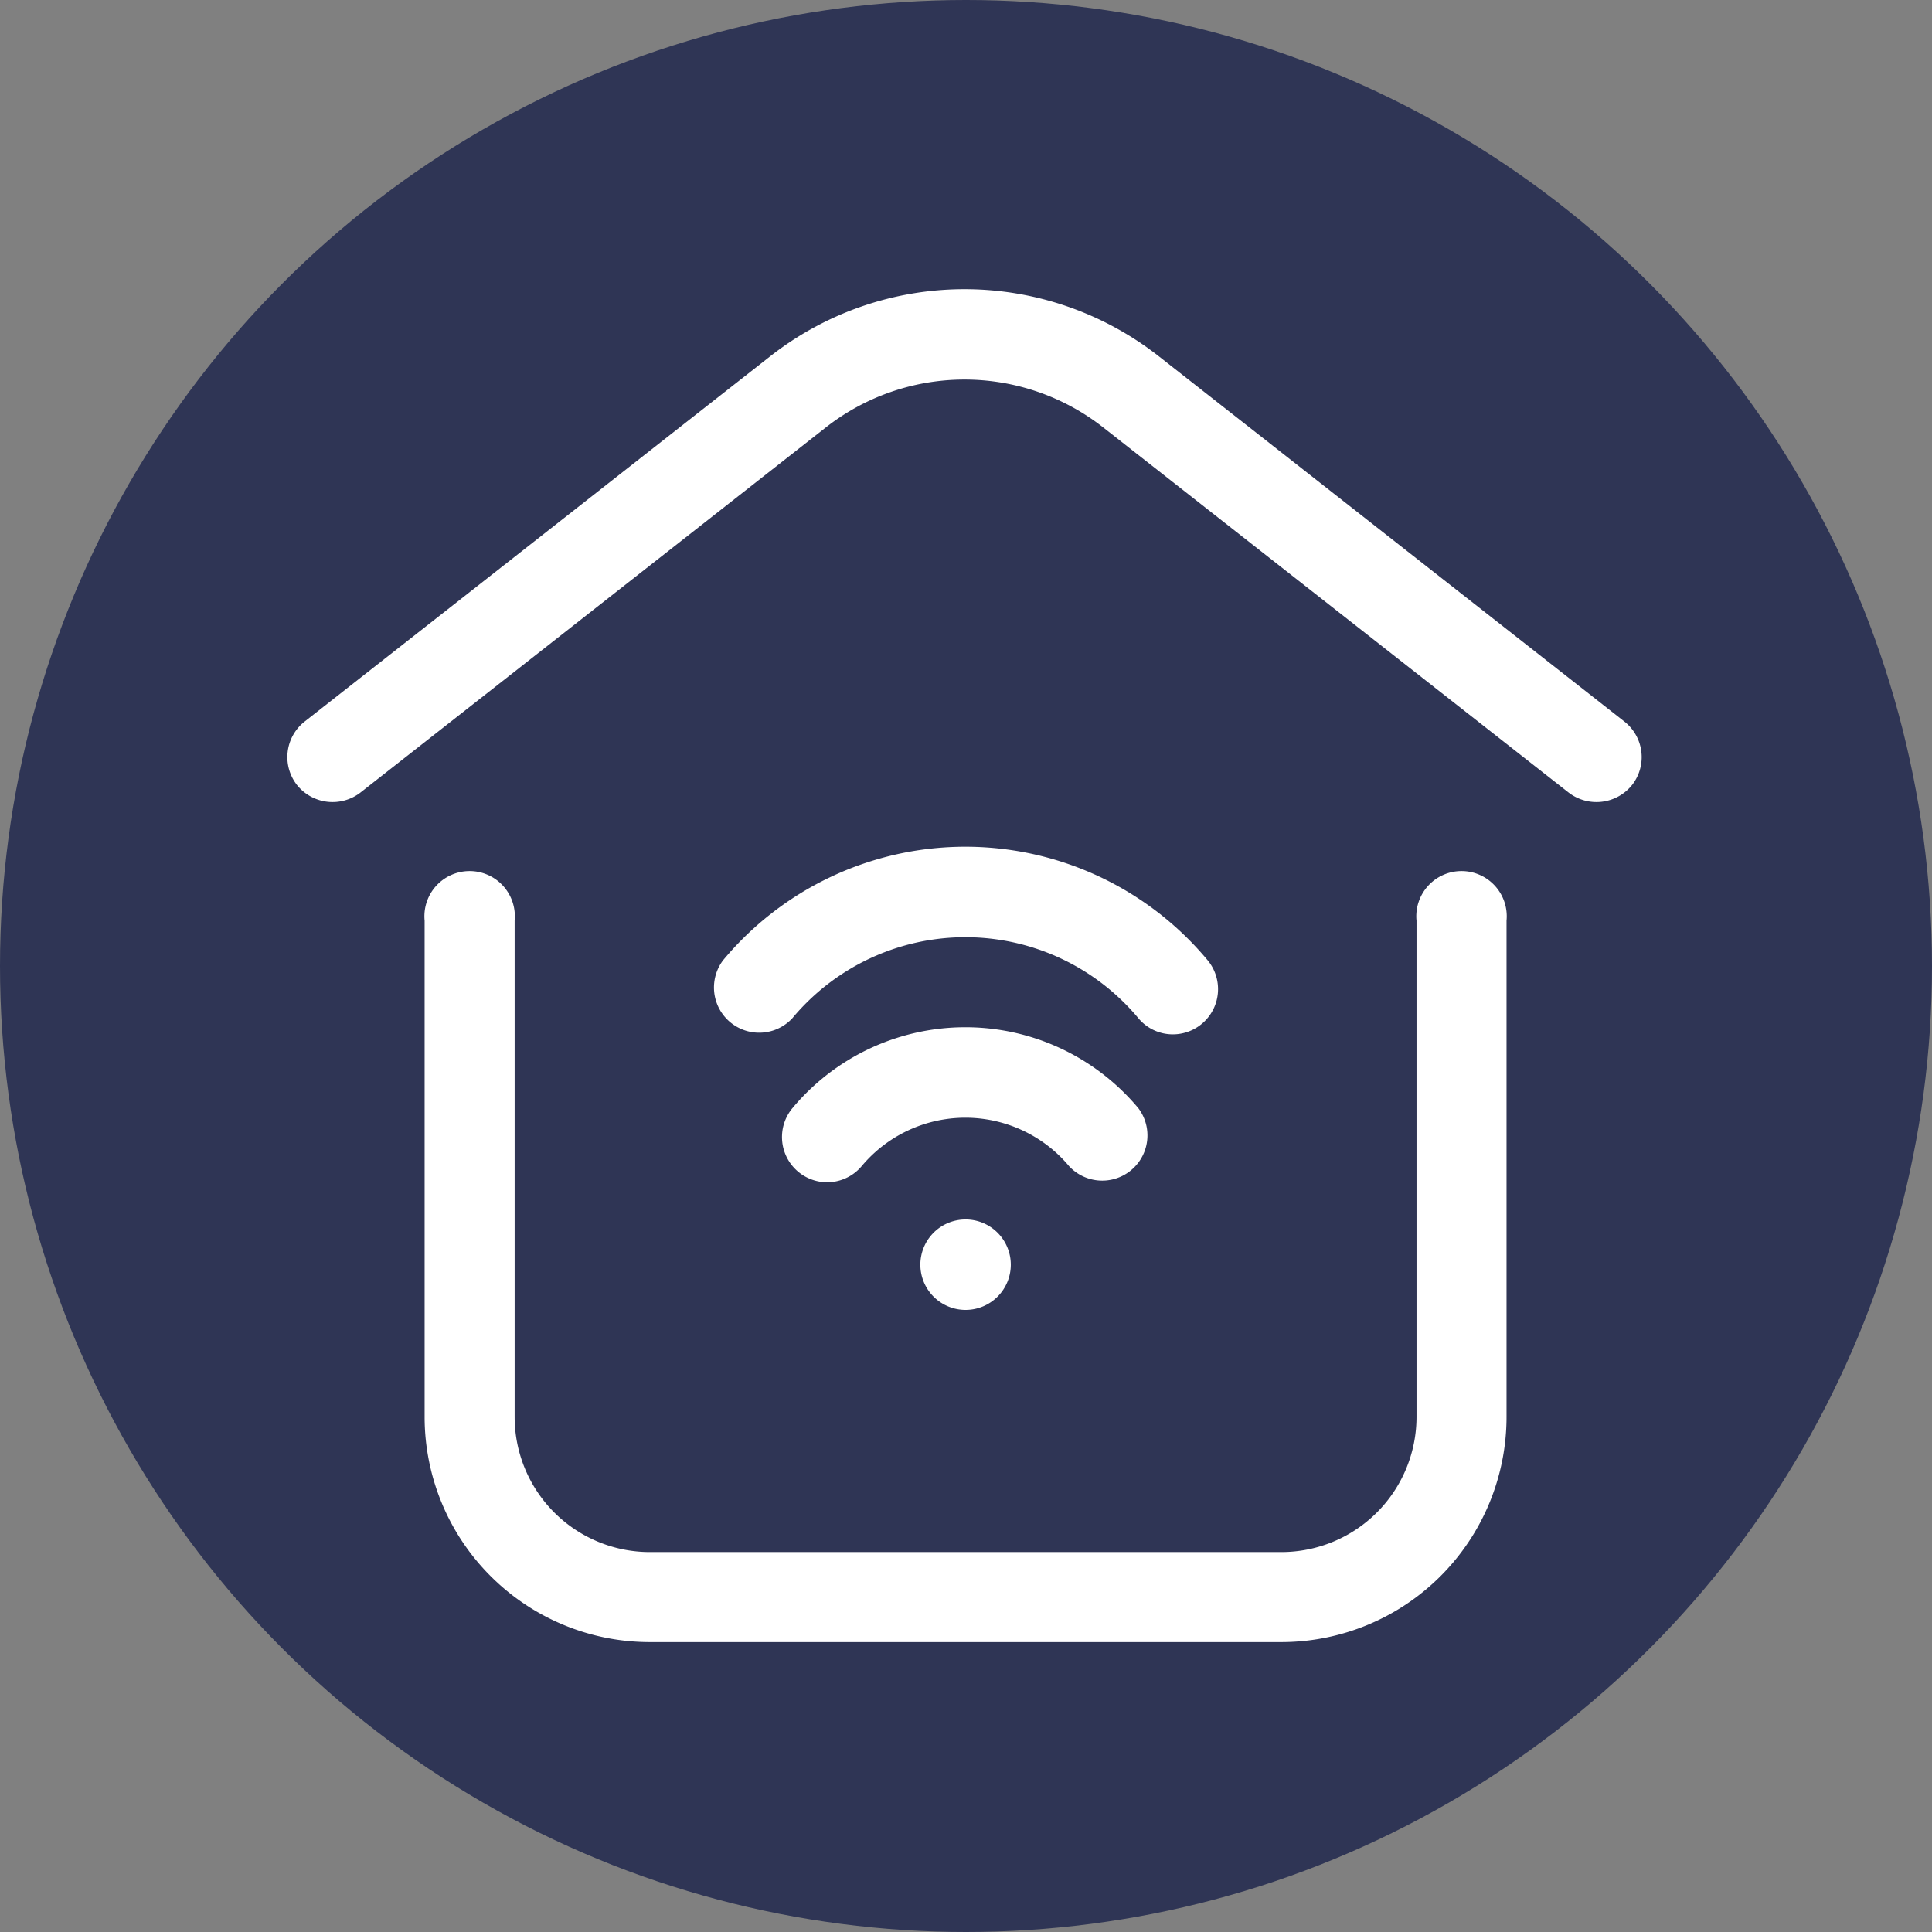
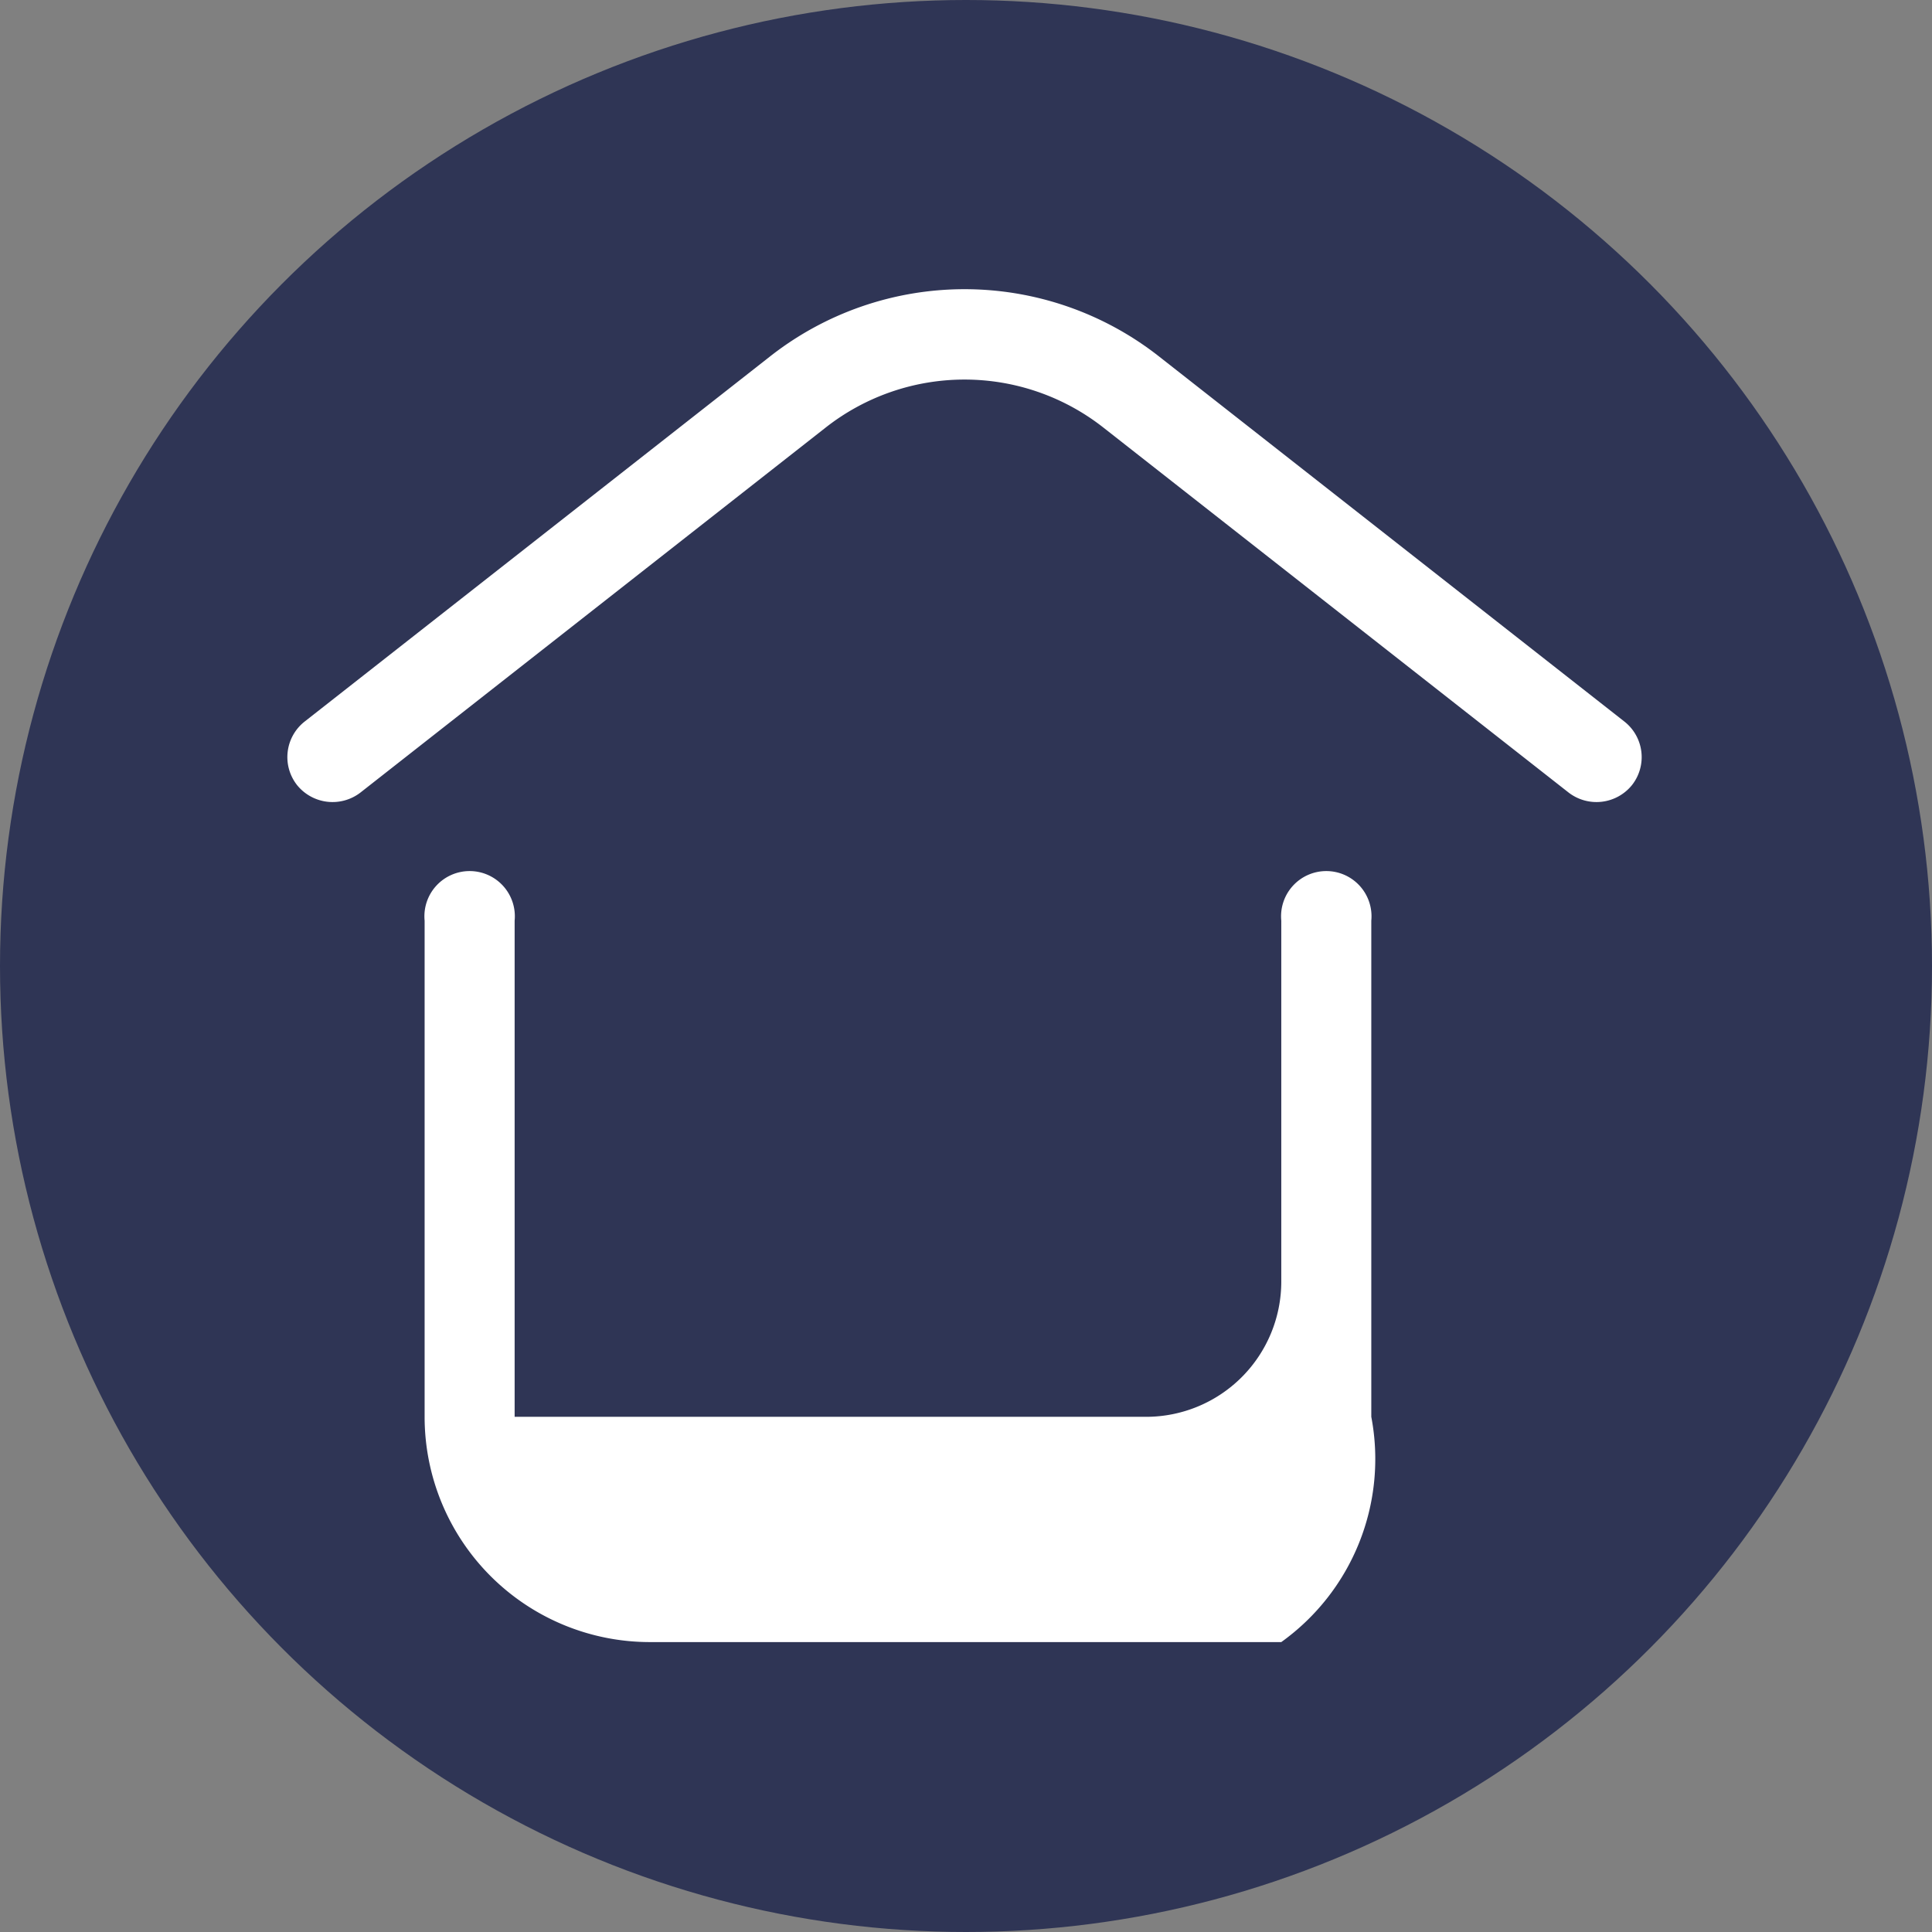
<svg xmlns="http://www.w3.org/2000/svg" version="1.1" width="512" height="512" x="0" y="0" viewBox="0 0 32 32" style="enable-background:new 0 0 512 512" xml:space="preserve" class="">
  <rect x="0" y="0" width="32" height="32" fill="#808080" stroke="none" />
  <circle r="16" cx="16" cy="16" fill="#2F3555" shape="circle" />
  <g transform="matrix(0.7,0,0,0.7,4.793,4.798)">
-     <path d="M12.72 21.12a1.07 1.07 0 0 1-.82-1.75 5.33 5.33 0 0 1 8.19 0 1.07 1.07 0 0 1-1.64 1.37 3.2 3.2 0 0 0-4.91 0 1.07 1.07 0 0 1-.82.38zm8.19-3.5a1.06 1.06 0 0 1-.82-.38 5.33 5.33 0 0 0-8.19 0 1.07 1.07 0 0 1-1.64-1.37 7.46 7.46 0 0 1 11.47 0 1.07 1.07 0 0 1-.82 1.75z" fill="#ffffff" opacity="1" data-original="#000000" class="" />
-     <path fill-rule="evenodd" d="M16 22a1.07 1.07 0 1 1-1.07 1.07A1.07 1.07 0 0 1 16 22z" fill="#ffffff" opacity="1" data-original="#000000" class="" />
-     <path d="m31.59 10.22-11-8.63a7.45 7.45 0 0 0-9.23 0l-11 8.63a1.07 1.07 0 0 0-.18 1.5 1.08 1.08 0 0 0 1.5.18l11-8.63a5.32 5.32 0 0 1 6.59 0l11 8.63a1.08 1.08 0 0 0 1.5-.18 1.07 1.07 0 0 0-.18-1.5zM23.47 32H8.53a5.33 5.33 0 0 1-5.33-5.33V14.93a1.07 1.07 0 1 1 2.13 0v11.74a3.2 3.2 0 0 0 3.2 3.2h14.94a3.2 3.2 0 0 0 3.2-3.2V14.93a1.07 1.07 0 1 1 2.13 0v11.74A5.33 5.33 0 0 1 23.47 32z" fill="#ffffff" opacity="1" data-original="#000000" class="" />
+     <path d="m31.59 10.22-11-8.63a7.45 7.45 0 0 0-9.23 0l-11 8.63a1.07 1.07 0 0 0-.18 1.5 1.08 1.08 0 0 0 1.5.18l11-8.63a5.32 5.32 0 0 1 6.59 0l11 8.63a1.08 1.08 0 0 0 1.5-.18 1.07 1.07 0 0 0-.18-1.5zM23.47 32H8.53a5.33 5.33 0 0 1-5.33-5.33V14.93a1.07 1.07 0 1 1 2.13 0v11.74h14.94a3.2 3.2 0 0 0 3.2-3.2V14.93a1.07 1.07 0 1 1 2.13 0v11.74A5.33 5.33 0 0 1 23.47 32z" fill="#ffffff" opacity="1" data-original="#000000" class="" />
  </g>
</svg>